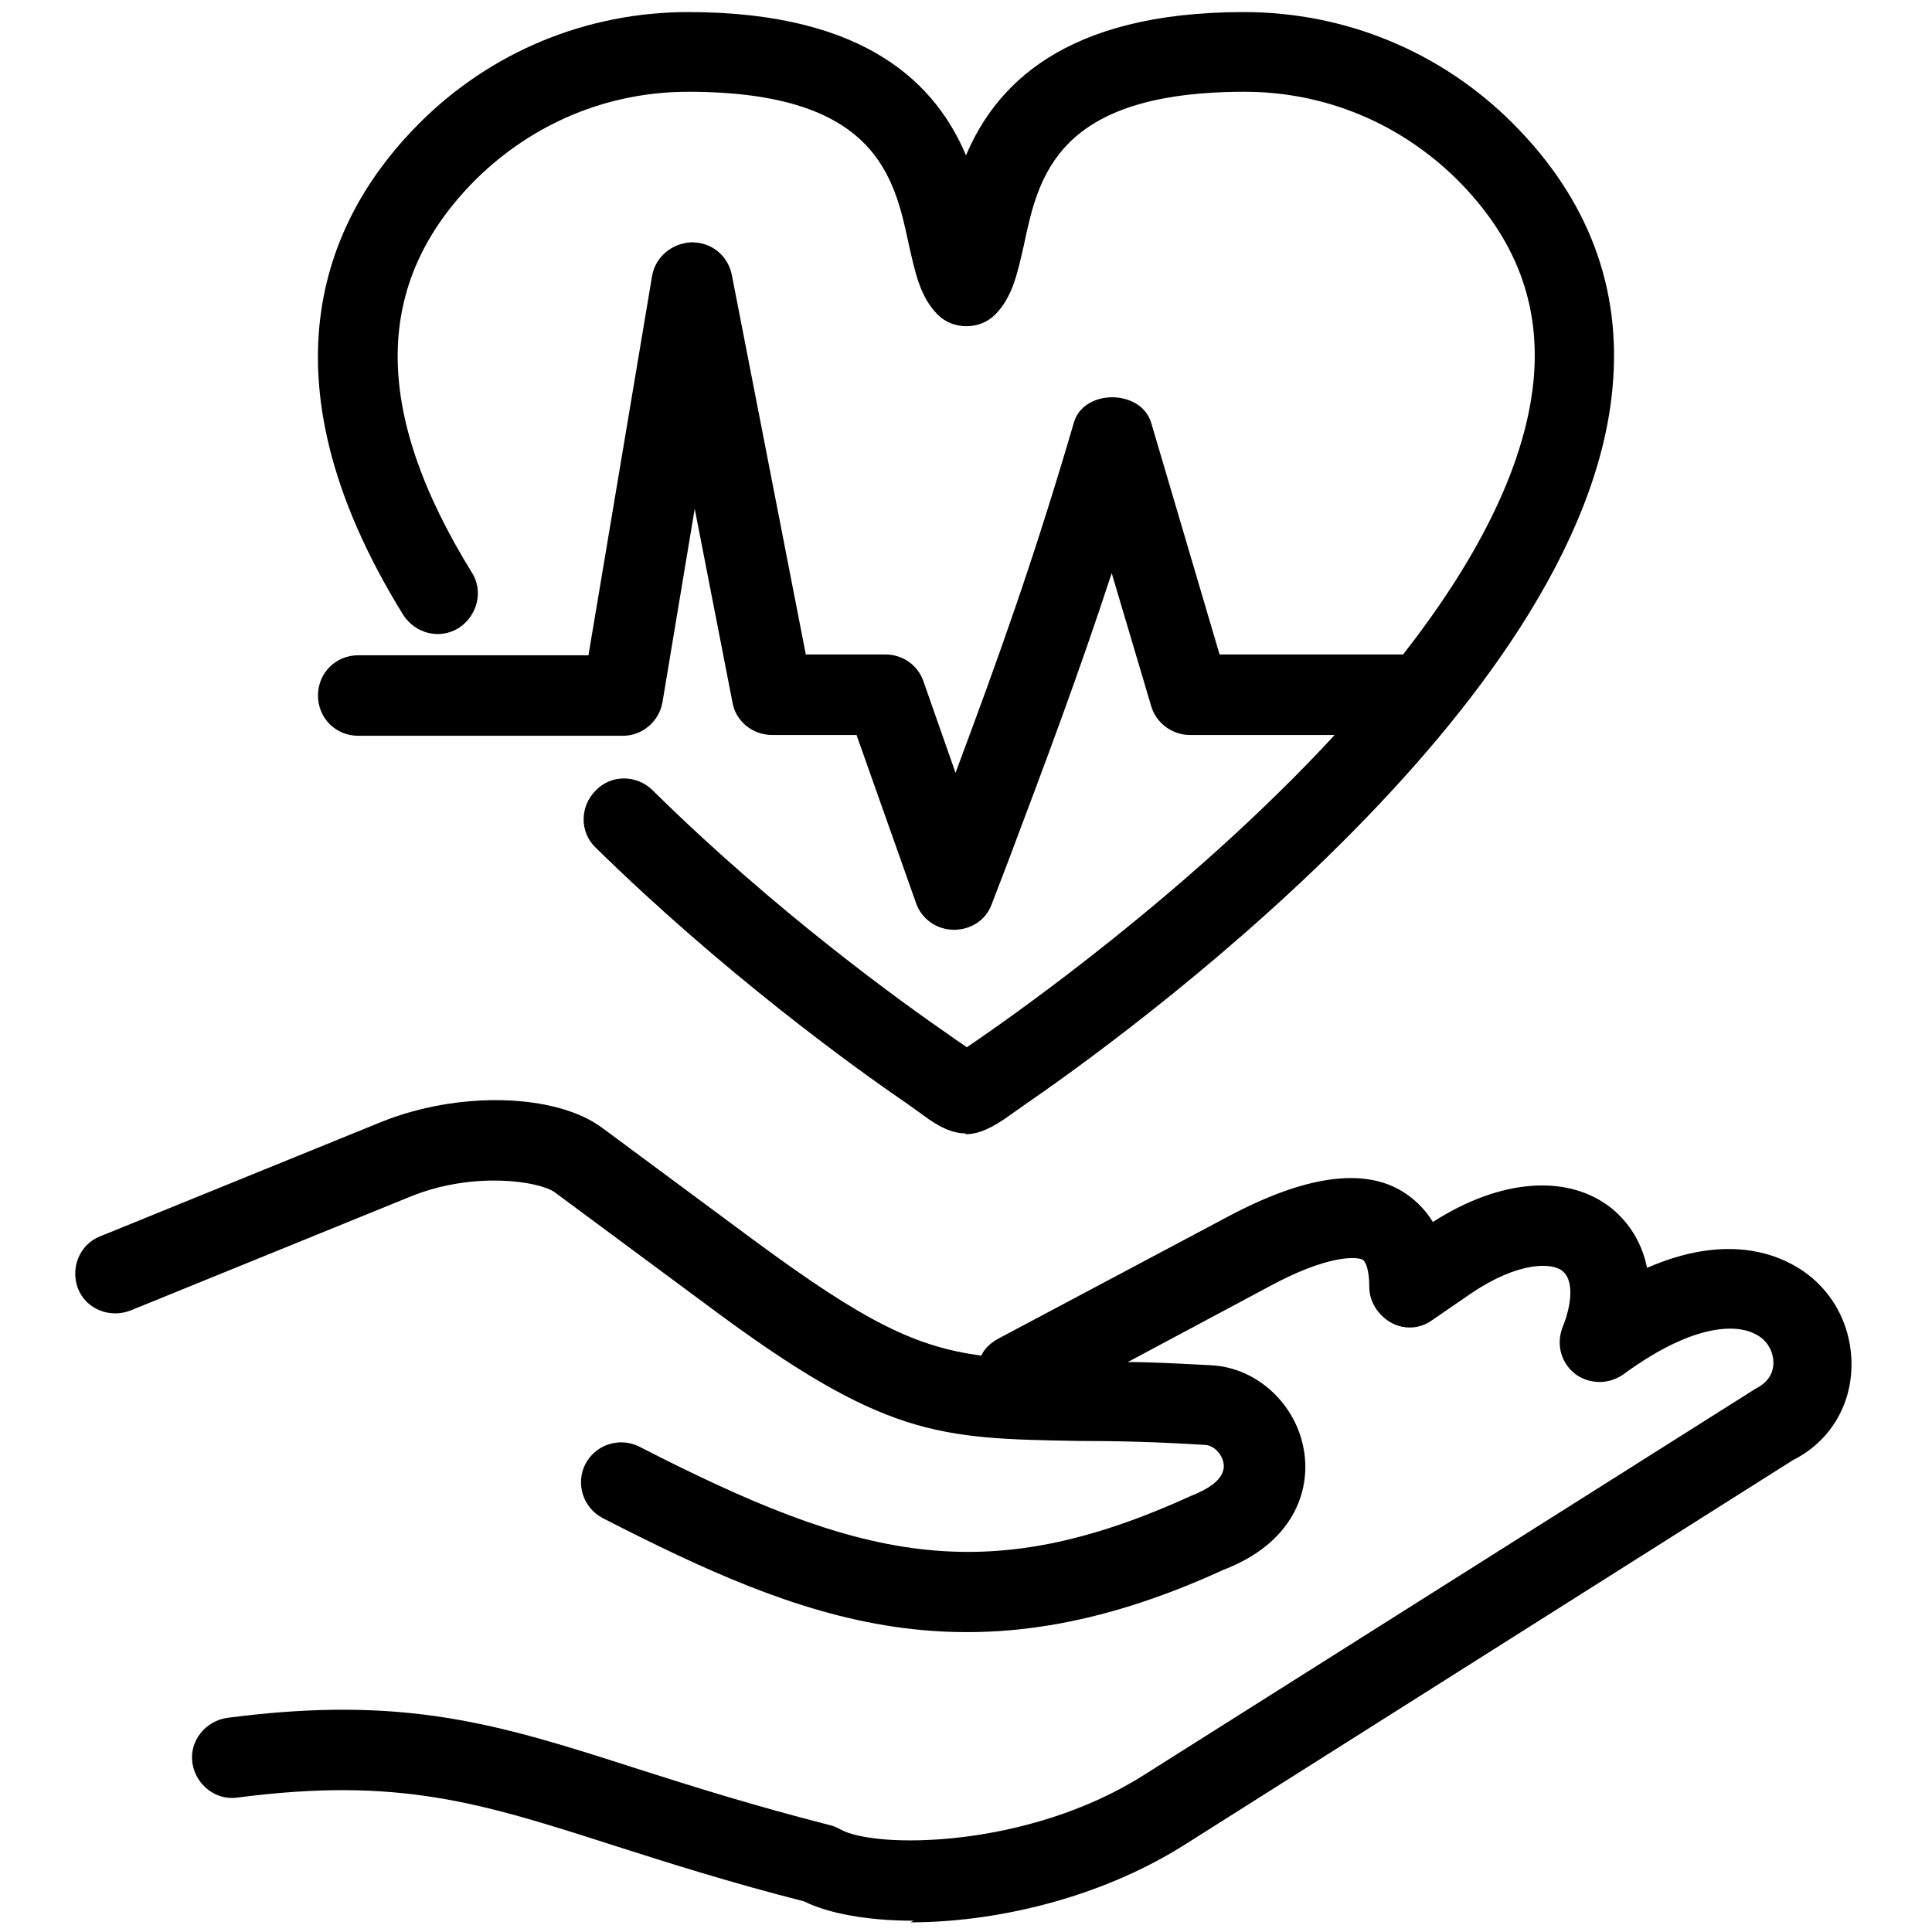
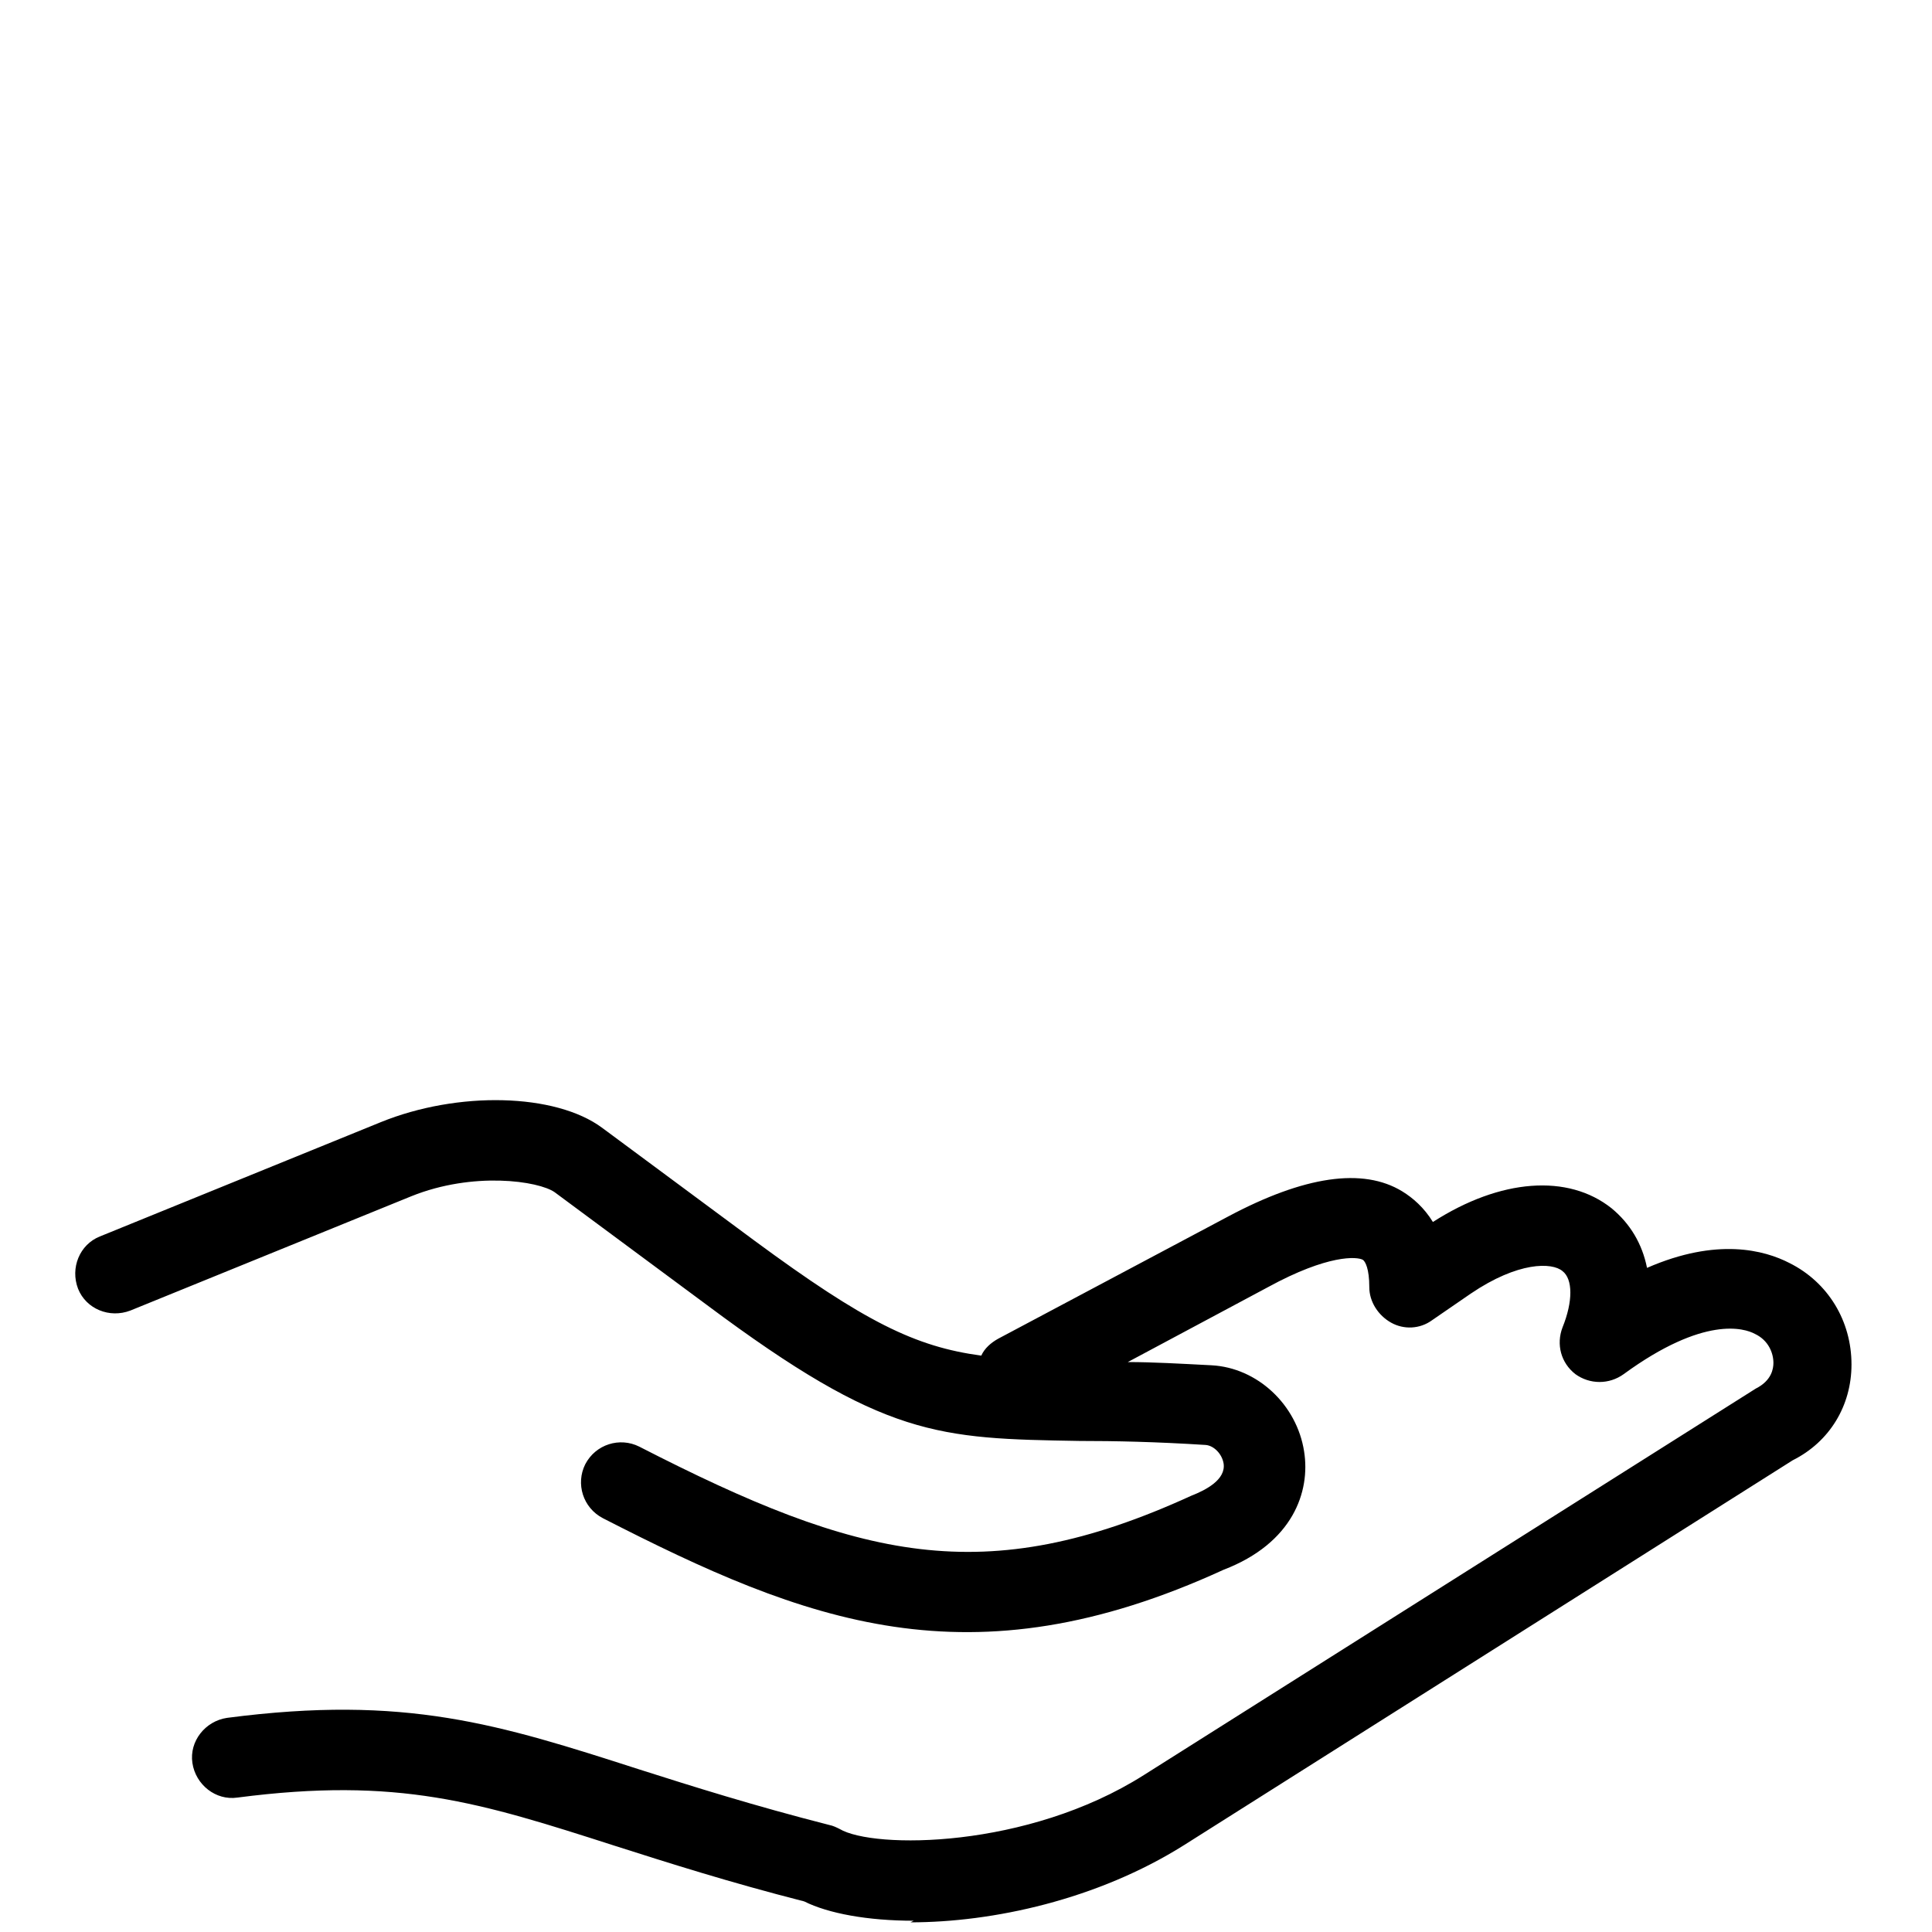
<svg xmlns="http://www.w3.org/2000/svg" id="Layer_1" version="1.1" viewBox="0 0 24 24">
-   <path d="M12,14.08c-.17,0-.34-.08-.55-.24l-.21-.15c-.63-.43-2.26-1.61-3.84-3.16-.2-.19-.2-.51,0-.71.19-.2.51-.2.71,0,1.52,1.5,3.09,2.63,3.7,3.05.08.06.15.1.2.14l.16-.11c.39-.27,2.6-1.81,4.41-3.77h-1.8c-.22,0-.42-.15-.48-.36l-.49-1.65c-.41,1.25-.8,2.29-1.29,3.59l-.2.52c-.07.2-.26.32-.47.32h0c-.21,0-.4-.13-.47-.33l-.74-2.09h-1.05c-.24,0-.45-.17-.49-.4l-.47-2.41-.4,2.4c-.04.24-.25.42-.49.42h-3.29c-.28,0-.5-.22-.5-.5s.22-.5.5-.5h2.86l.79-4.71c.04-.24.25-.41.49-.42.26,0,.45.17.5.4l.92,4.72h.99c.21,0,.4.13.47.33l.4,1.14c.53-1.42.96-2.61,1.47-4.35.12-.42.83-.42.96,0l.85,2.88h2.28c.86-1.1,1.51-2.28,1.62-3.4.09-.95-.22-1.77-.95-2.5-.71-.7-1.64-1.09-2.64-1.09-2.33,0-2.56,1.05-2.74,1.9-.08.35-.14.65-.36.87-.19.19-.52.19-.71,0-.22-.22-.28-.52-.36-.87-.18-.85-.41-1.9-2.74-1.9-1,0-1.93.39-2.64,1.09-1.28,1.28-1.29,2.87-.05,4.88.15.23.07.54-.16.69-.24.15-.54.07-.69-.16-1.87-3.02-.92-4.99.2-6.11.89-.89,2.08-1.38,3.34-1.38,2.25,0,3.09.93,3.45,1.78.36-.85,1.2-1.78,3.45-1.78,1.26,0,2.45.49,3.34,1.38.94.94,1.36,2.05,1.24,3.3-.37,3.96-6.16,8.11-7.31,8.9l-.17.12c-.22.16-.39.24-.56.24Z" />
  <path d="M11.35,23.86c-.57,0-1.06-.09-1.36-.24-.94-.24-1.69-.48-2.35-.69-1.68-.54-2.69-.86-4.69-.6-.27.04-.52-.16-.56-.43-.04-.27.16-.52.43-.56,2.22-.29,3.38.08,5.12.64.66.21,1.42.45,2.36.69.05.01.09.03.13.05.42.25,2.33.25,3.78-.67l7.6-4.8c.2-.1.22-.25.22-.32,0-.12-.06-.28-.23-.36-.13-.07-.63-.23-1.63.5-.18.13-.42.13-.6,0-.18-.14-.24-.37-.16-.58.13-.32.13-.6,0-.7-.13-.11-.55-.12-1.14.28l-.48.33c-.15.11-.35.12-.51.03-.16-.09-.27-.26-.27-.44,0-.23-.05-.32-.08-.34-.07-.04-.43-.07-1.18.34l-1.74.93c.31,0,.65.02,1.04.04.57.03,1.06.49,1.15,1.07.08.5-.14,1.14-1,1.47-3.16,1.45-5.19.65-7.71-.64-.25-.13-.34-.43-.22-.67.13-.25.43-.34.67-.22,2.73,1.4,4.28,1.79,6.86.61.18-.07.43-.2.4-.4-.02-.12-.12-.22-.22-.23-.63-.04-1.13-.05-1.57-.05-1.76-.03-2.42-.04-4.63-1.69l-1.89-1.4c-.2-.14-1.01-.26-1.78.05l-3.49,1.42c-.26.1-.55-.02-.65-.27-.1-.26.02-.55.27-.65l3.49-1.42c.96-.39,2.17-.36,2.75.07l1.89,1.4c1.37,1.01,2,1.32,2.82,1.43.04-.09.12-.16.21-.21l2.86-1.52c.94-.5,1.67-.61,2.16-.31.13.08.27.2.38.38.84-.54,1.68-.6,2.22-.17.23.19.38.44.44.74.87-.38,1.46-.22,1.77-.06.48.24.77.72.77,1.26,0,.51-.27.96-.73,1.19l-7.56,4.78c-1.08.68-2.38.96-3.4.96Z" />
</svg>